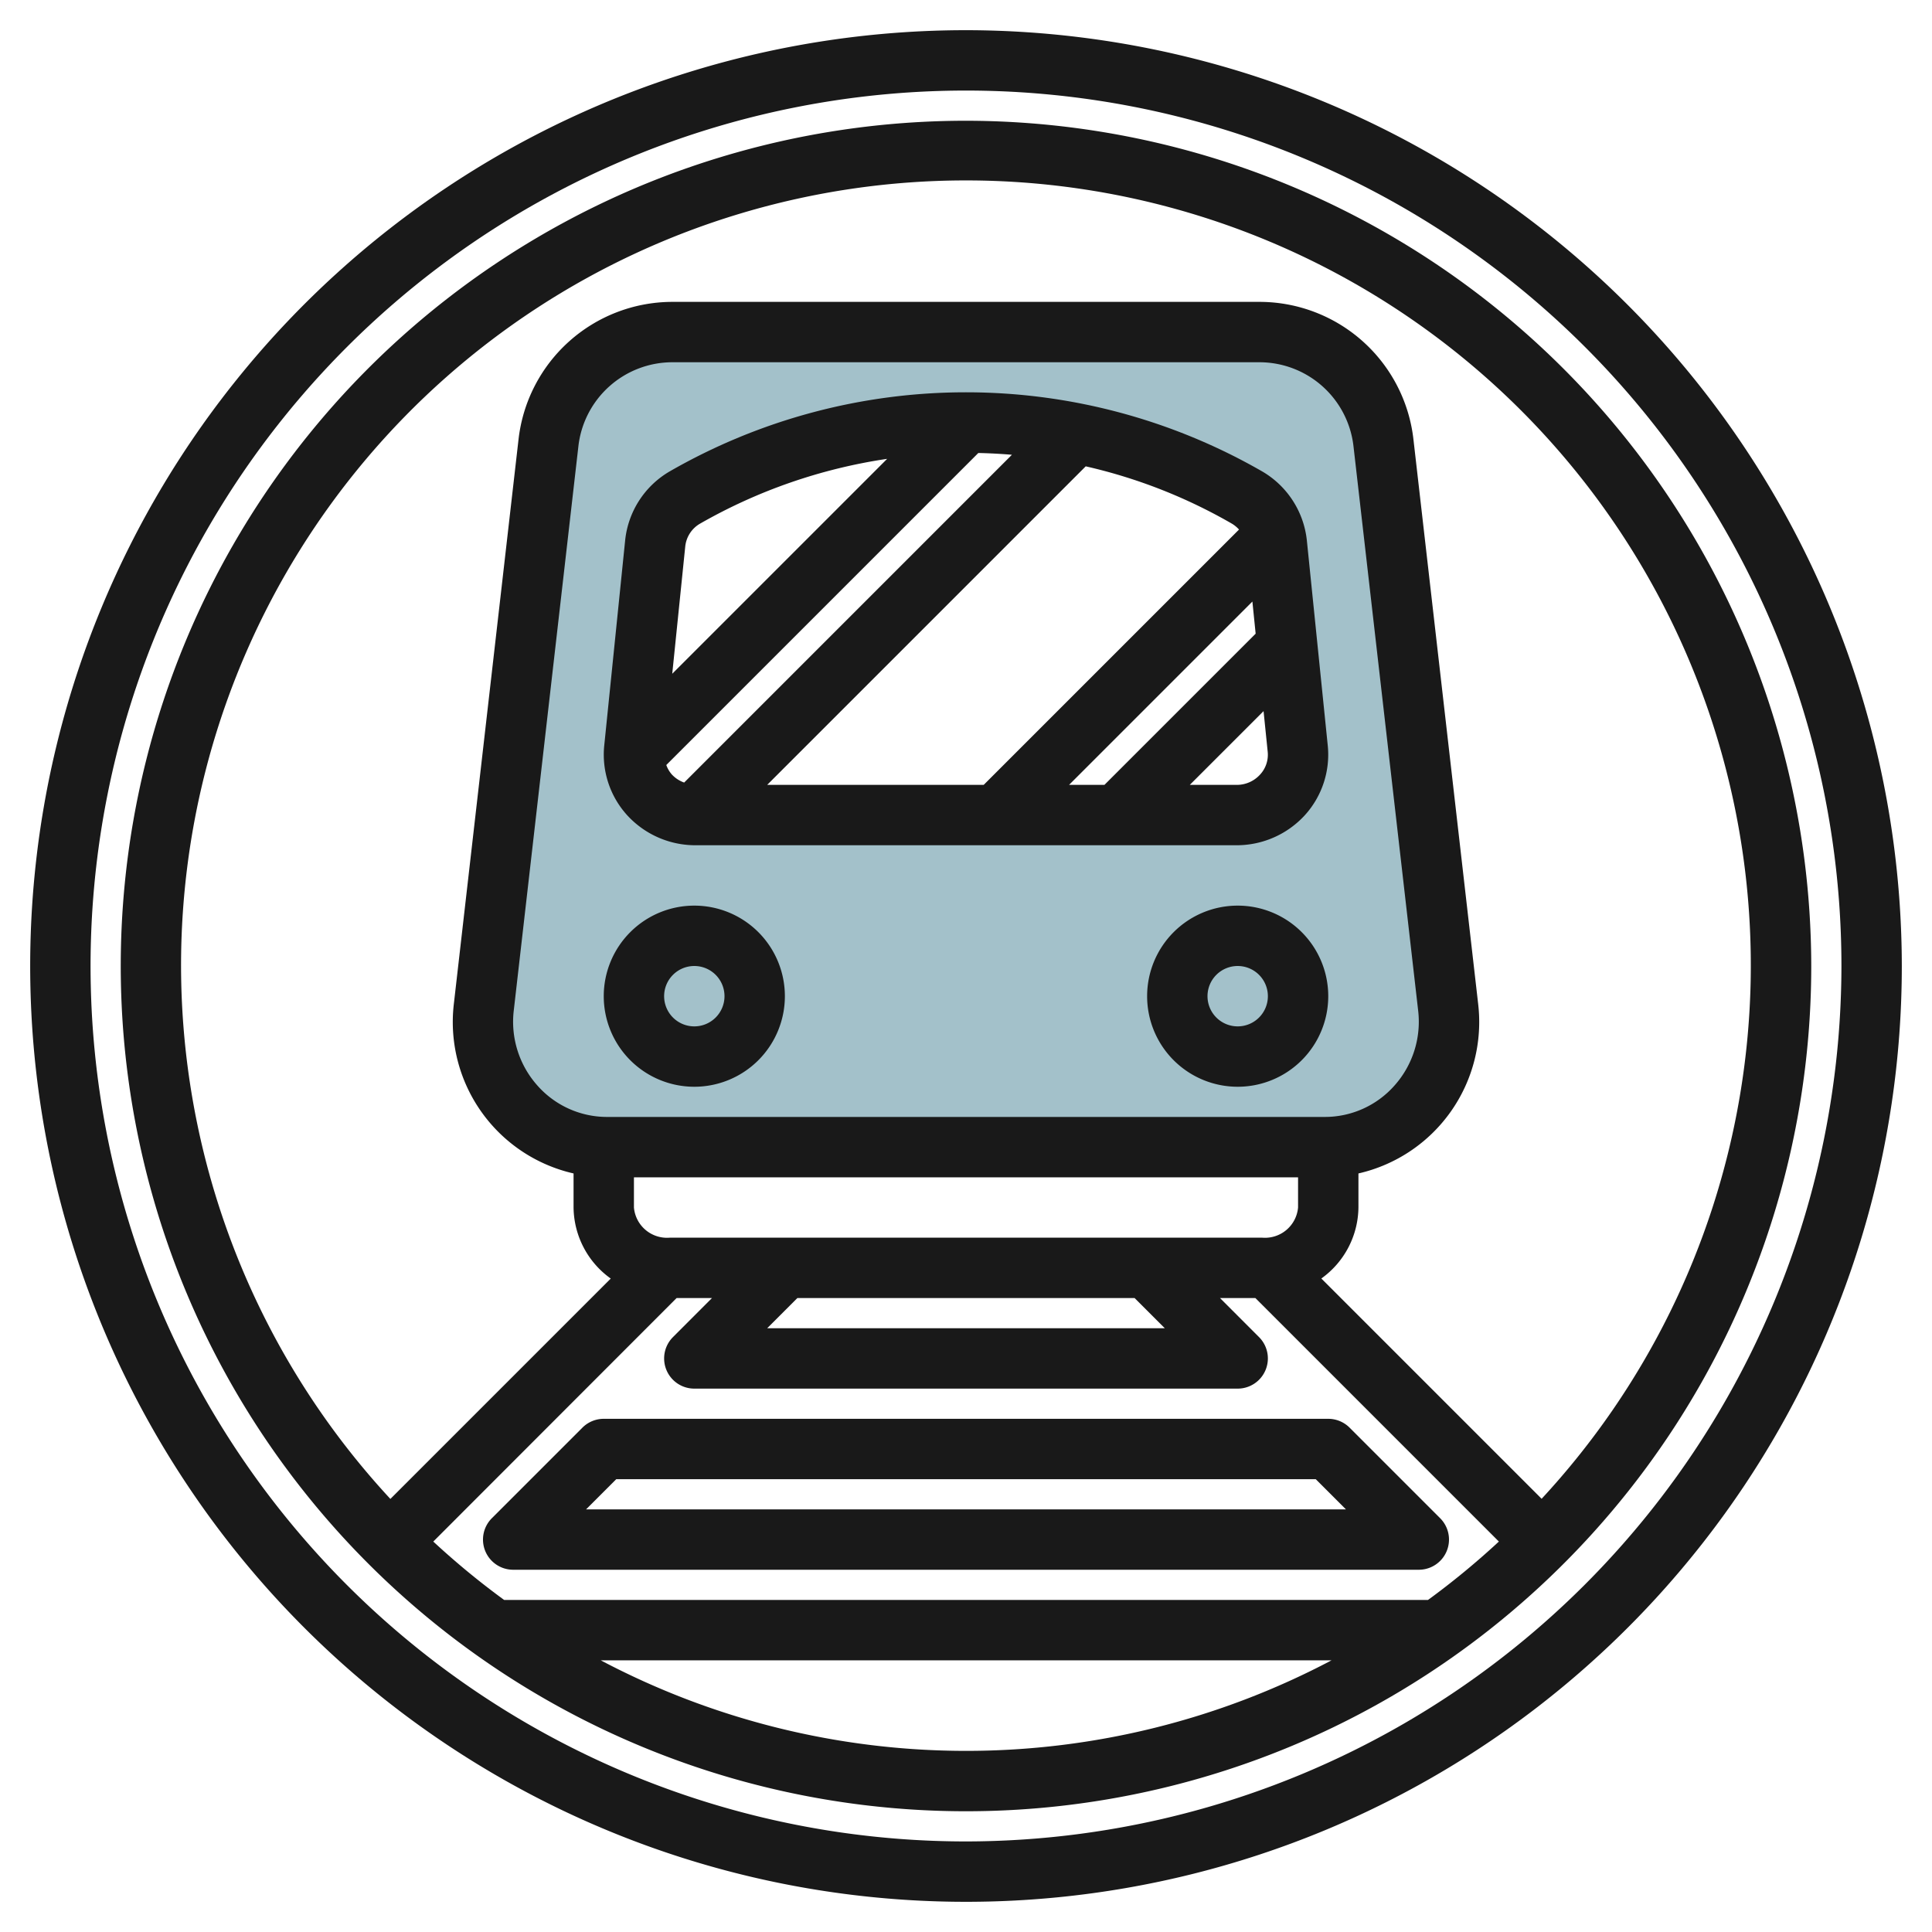
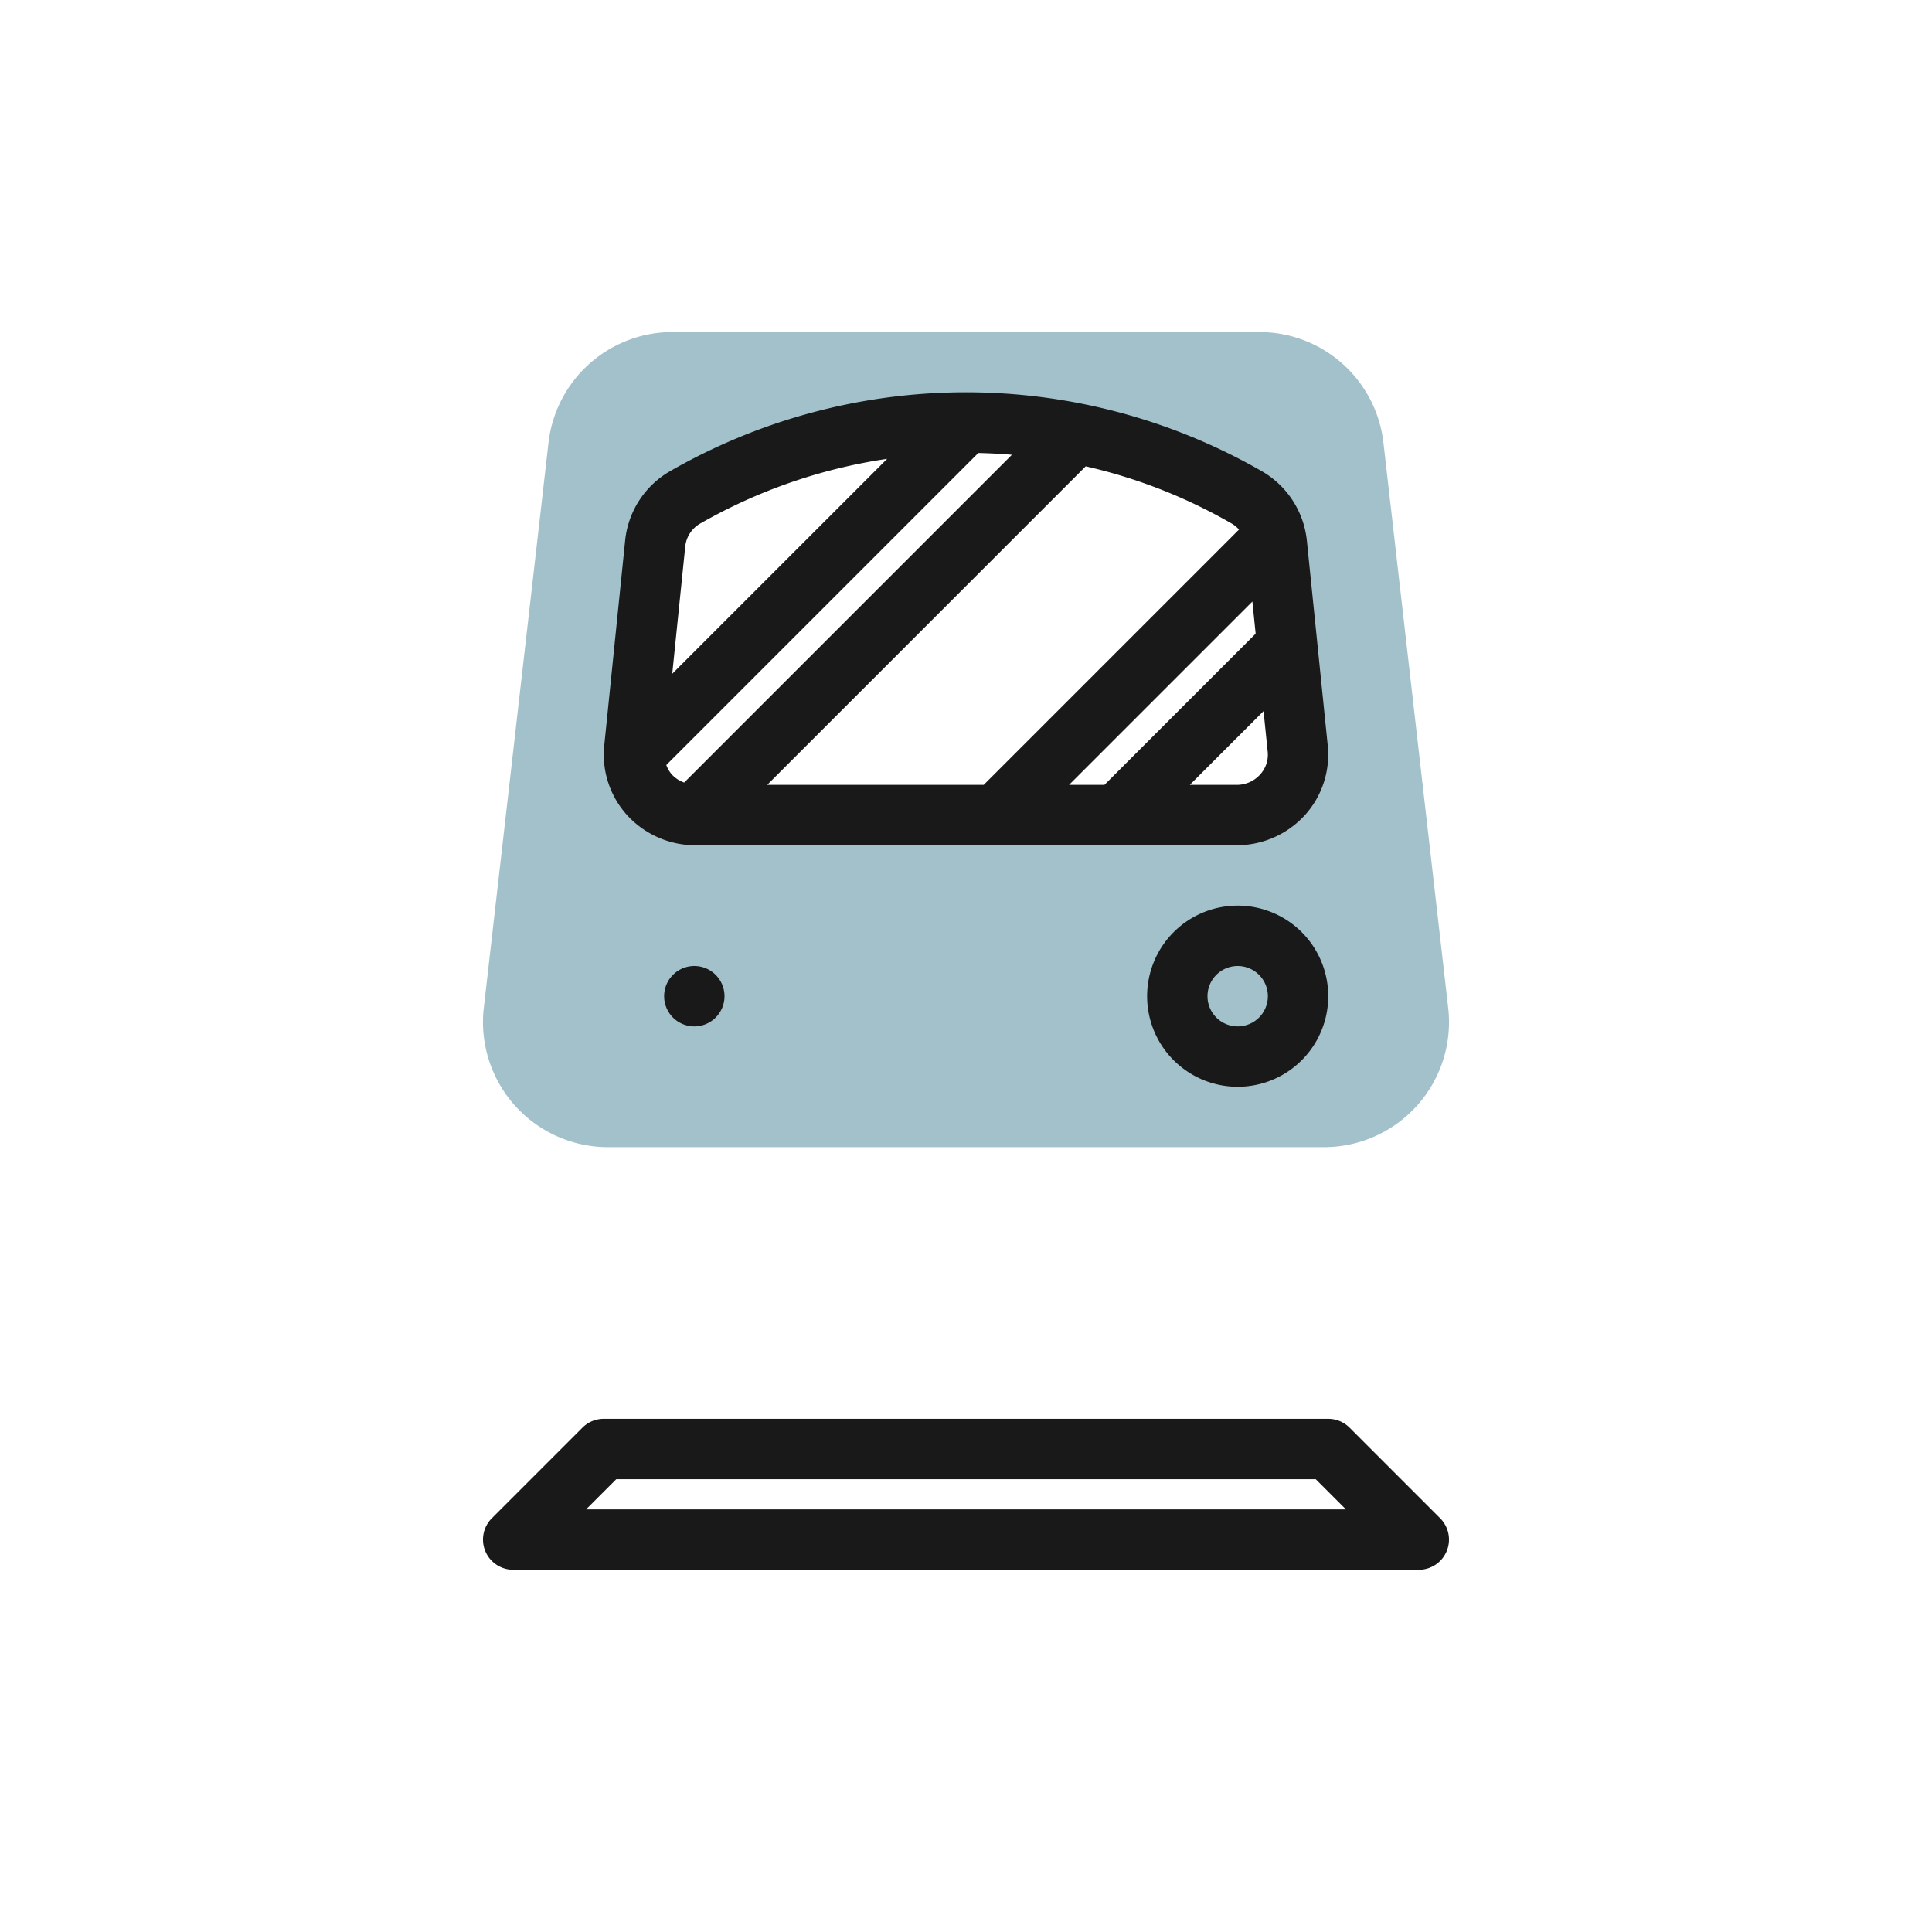
<svg xmlns="http://www.w3.org/2000/svg" id="Artboard_30" height="512" viewBox="0 0 64 64" width="512" data-name="Artboard 30">
  <path d="m47.972 33.371-2.142-18.693a4.137 4.137 0 0 0 -4.098-3.678h-19.464a4.136 4.136 0 0 0 -4.1 3.678l-2.14 18.693a4.143 4.143 0 0 0 4.1 4.63h23.746a4.143 4.143 0 0 0 4.098-4.63zm-7.011-6.371h-17.922a2.016 2.016 0 0 1 -2.029-2.2l.69-6.8a2 2 0 0 1 .979-1.516 18.72 18.72 0 0 1 18.634 0 2 2 0 0 1 .987 1.516l.694 6.8a2.016 2.016 0 0 1 -2.033 2.2z" fill="#a3c1ca" />
-   <circle cx="23" cy="33" fill="#a3c1ca" r="2" />
-   <circle cx="41" cy="33" fill="#a3c1ca" r="2" />
  <g fill="#191919">
-     <path d="m32 1a31 31 0 1 0 31 31 31.035 31.035 0 0 0 -31-31zm0 60a29 29 0 1 1 29-29 29.033 29.033 0 0 1 -29 29z" />
-     <path d="m32 4a28 28 0 1 0 28 28 28.032 28.032 0 0 0 -28-28zm11.874 33h-23.748a3.076 3.076 0 0 1 -2.326-1.043 3.175 3.175 0 0 1 -.782-2.473l2.141-18.692a3.136 3.136 0 0 1 3.109-2.792h19.463a3.137 3.137 0 0 1 3.106 2.792l2.142 18.692a3.175 3.175 0 0 1 -.782 2.473 3.076 3.076 0 0 1 -2.323 1.043zm-22.874 2h22v1a1.1 1.1 0 0 1 -1.182 1h-19.636a1.1 1.1 0 0 1 -1.182-1zm17.586 5h-13.172l1-1h11.172zm-16.173-1h1.172l-1.292 1.293a1 1 0 0 0 .707 1.707h18a1 1 0 0 0 .707-1.707l-1.292-1.293h1.172l8.065 8.066a26.055 26.055 0 0 1 -2.347 1.934h-30.605a26.055 26.055 0 0 1 -2.347-1.934zm-2.513 12h24.21a25.922 25.922 0 0 1 -24.21 0zm31.171-5.348-7.3-7.3a2.931 2.931 0 0 0 1.229-2.352v-1.128a5.145 5.145 0 0 0 3.966-5.615l-2.143-18.693a5.134 5.134 0 0 0 -5.092-4.564h-19.463a5.134 5.134 0 0 0 -5.092 4.564l-2.142 18.693a5.145 5.145 0 0 0 3.966 5.615v1.128a2.931 2.931 0 0 0 1.232 2.354l-7.3 7.3a26 26 0 1 1 38.132 0z" />
    <path d="m16.076 51.383a1 1 0 0 0 .924.617h30a1 1 0 0 0 .707-1.707l-3-3a1 1 0 0 0 -.707-.293h-24a1 1 0 0 0 -.707.293l-3 3a1 1 0 0 0 -.217 1.09zm4.338-2.383h23.172l1 1h-25.172z" />
    <path d="m23.039 28h17.922a3.062 3.062 0 0 0 2.268-1 2.984 2.984 0 0 0 .755-2.3l-.693-6.8a3.012 3.012 0 0 0 -1.473-2.28 19.685 19.685 0 0 0 -19.641 0 3 3 0 0 0 -1.468 2.28l-.693 6.8a2.984 2.984 0 0 0 .755 2.3 3.062 3.062 0 0 0 2.268 1zm-.967-2.658 10.336-10.336q.558.012 1.113.059l-10.857 10.858a1.024 1.024 0 0 1 -.408-.267.961.961 0 0 1 -.184-.314zm19.415-5.415.108 1.064-5.009 5.009h-1.172zm.257 5.729a1.039 1.039 0 0 1 -.783.344h-1.547l2.443-2.443.137 1.345a.965.965 0 0 1 -.25.754zm-.7-8.114-8.458 8.458h-7.172l10.552-10.552a17.407 17.407 0 0 1 4.844 1.9 1.033 1.033 0 0 1 .234.194zm-17.862-.191a17.682 17.682 0 0 1 6.206-2.151l-7.119 7.119.431-4.219a.991.991 0 0 1 .482-.749z" />
-     <path d="m23 30a3 3 0 1 0 3 3 3 3 0 0 0 -3-3zm0 4a1 1 0 1 1 1-1 1 1 0 0 1 -1 1z" />
+     <path d="m23 30zm0 4a1 1 0 1 1 1-1 1 1 0 0 1 -1 1z" />
    <path d="m41 30a3 3 0 1 0 3 3 3 3 0 0 0 -3-3zm0 4a1 1 0 1 1 1-1 1 1 0 0 1 -1 1z" />
  </g>
</svg>